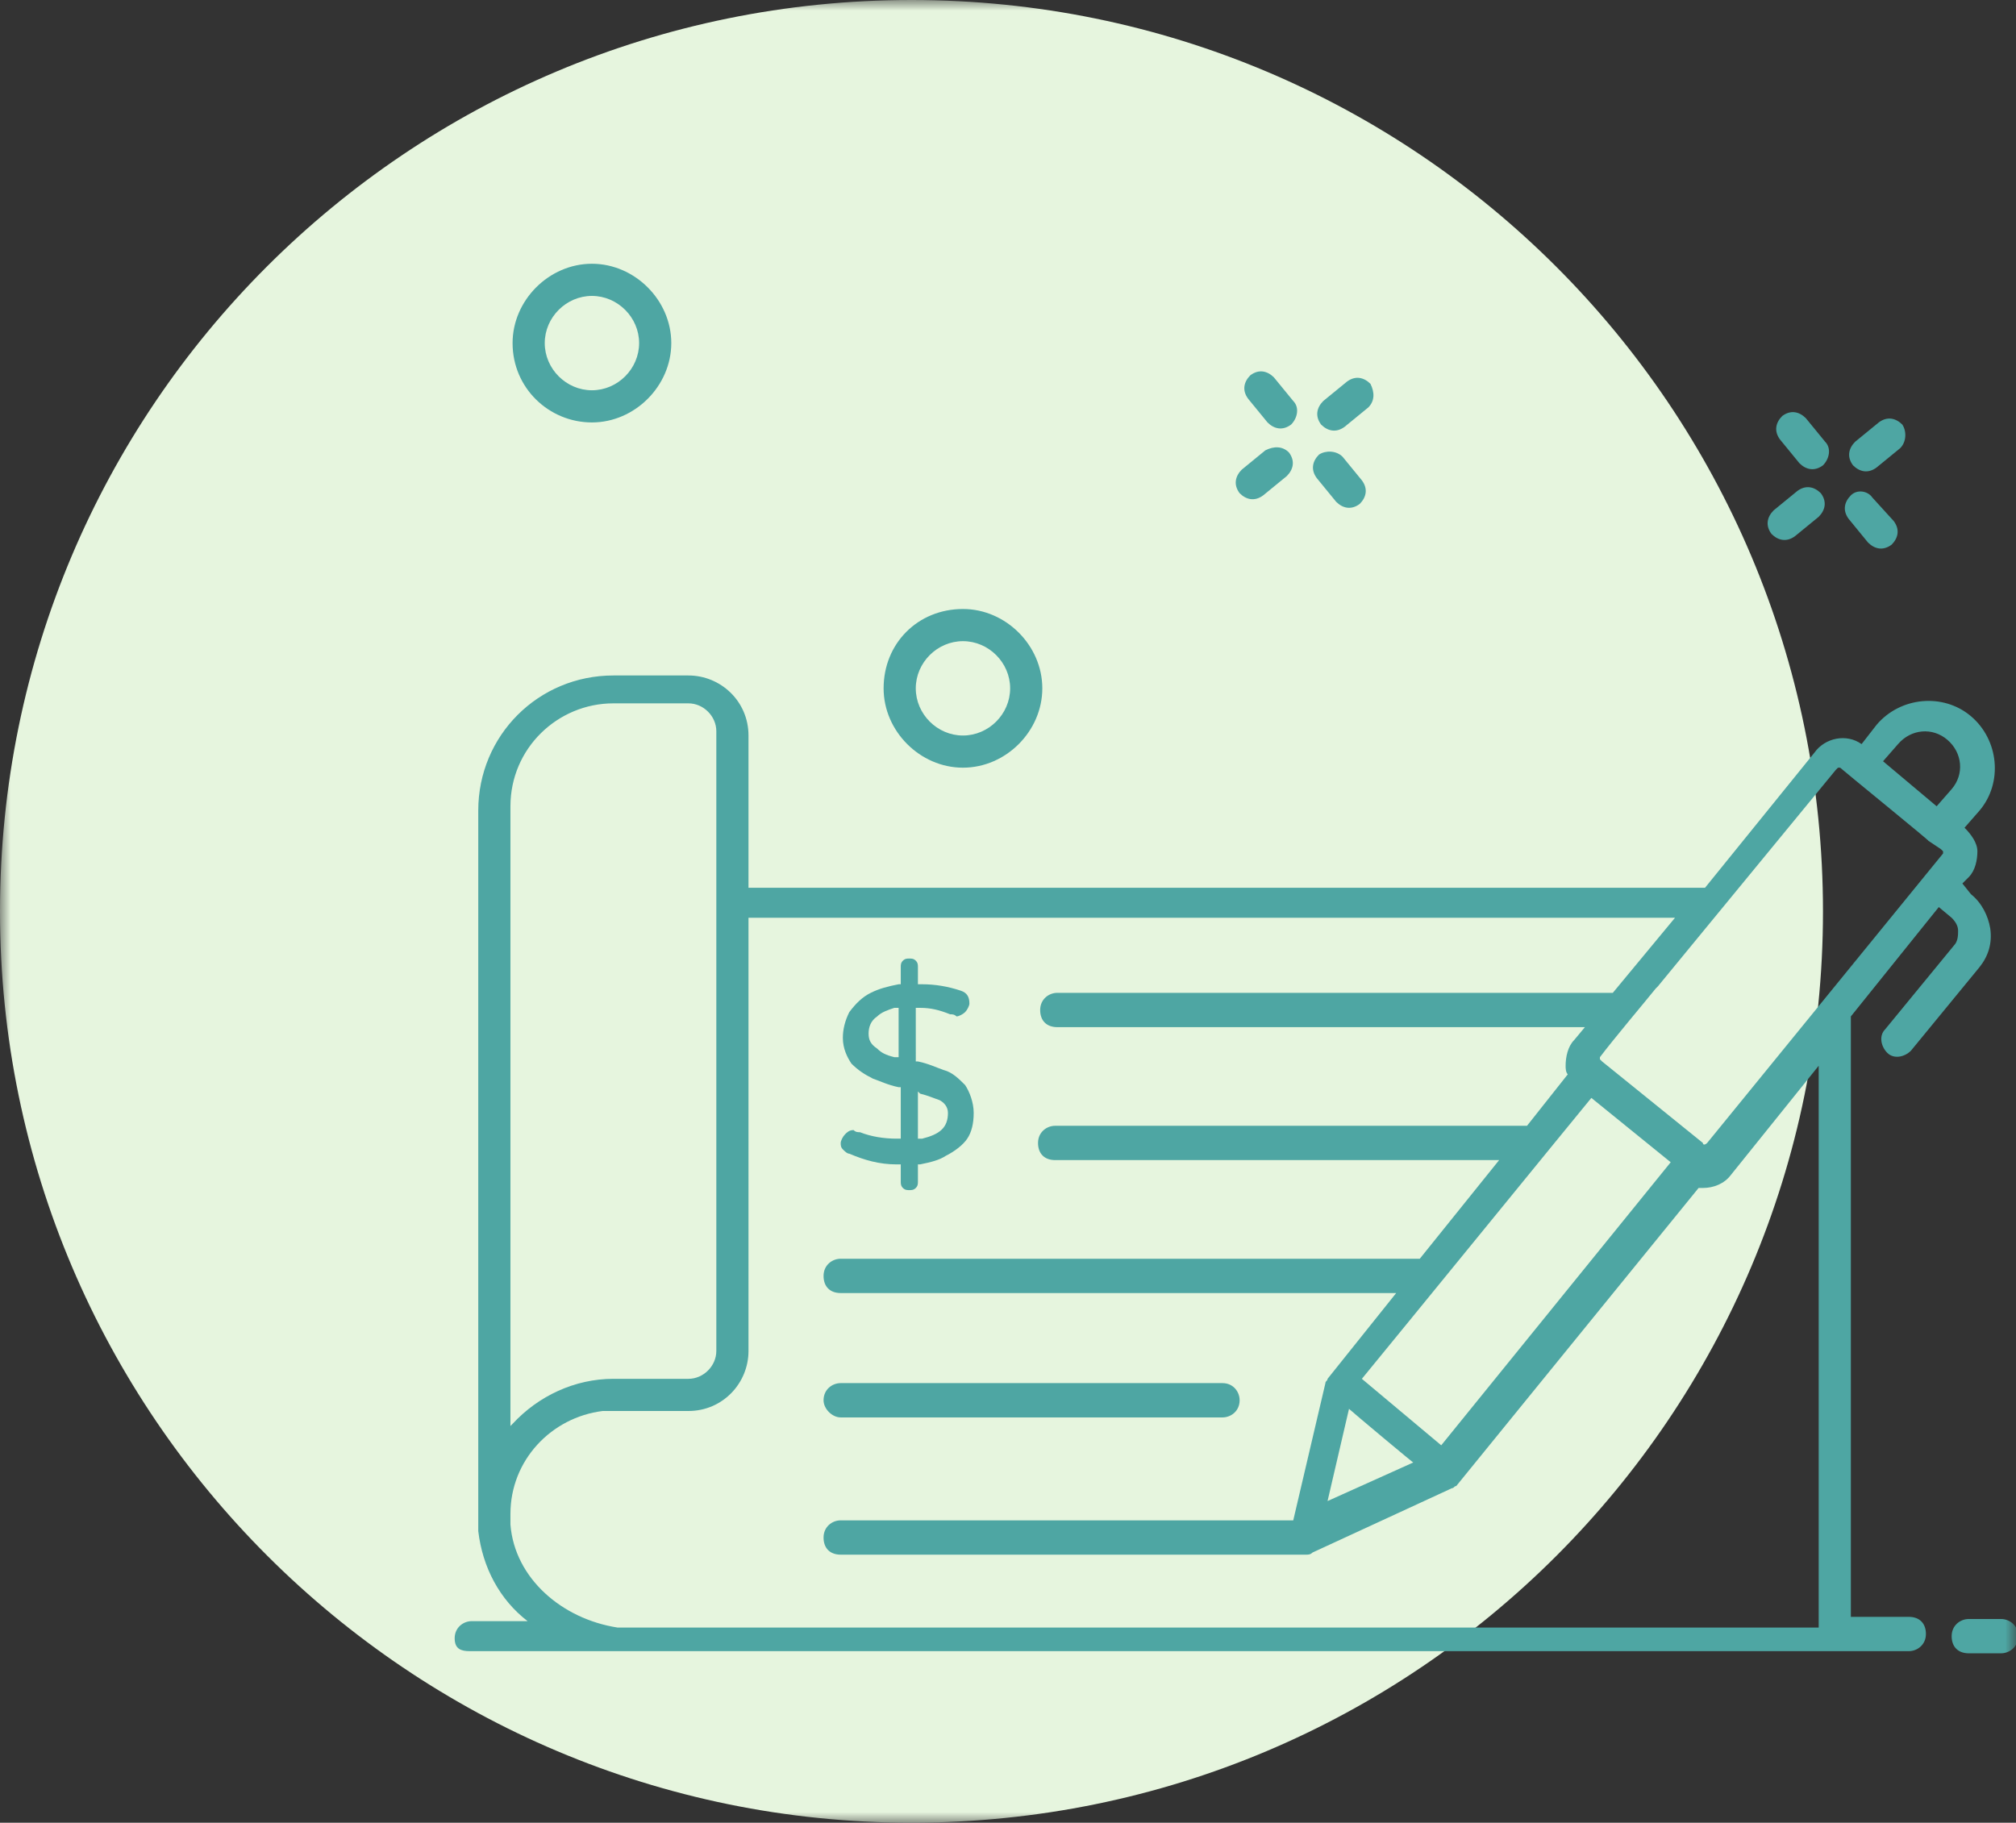
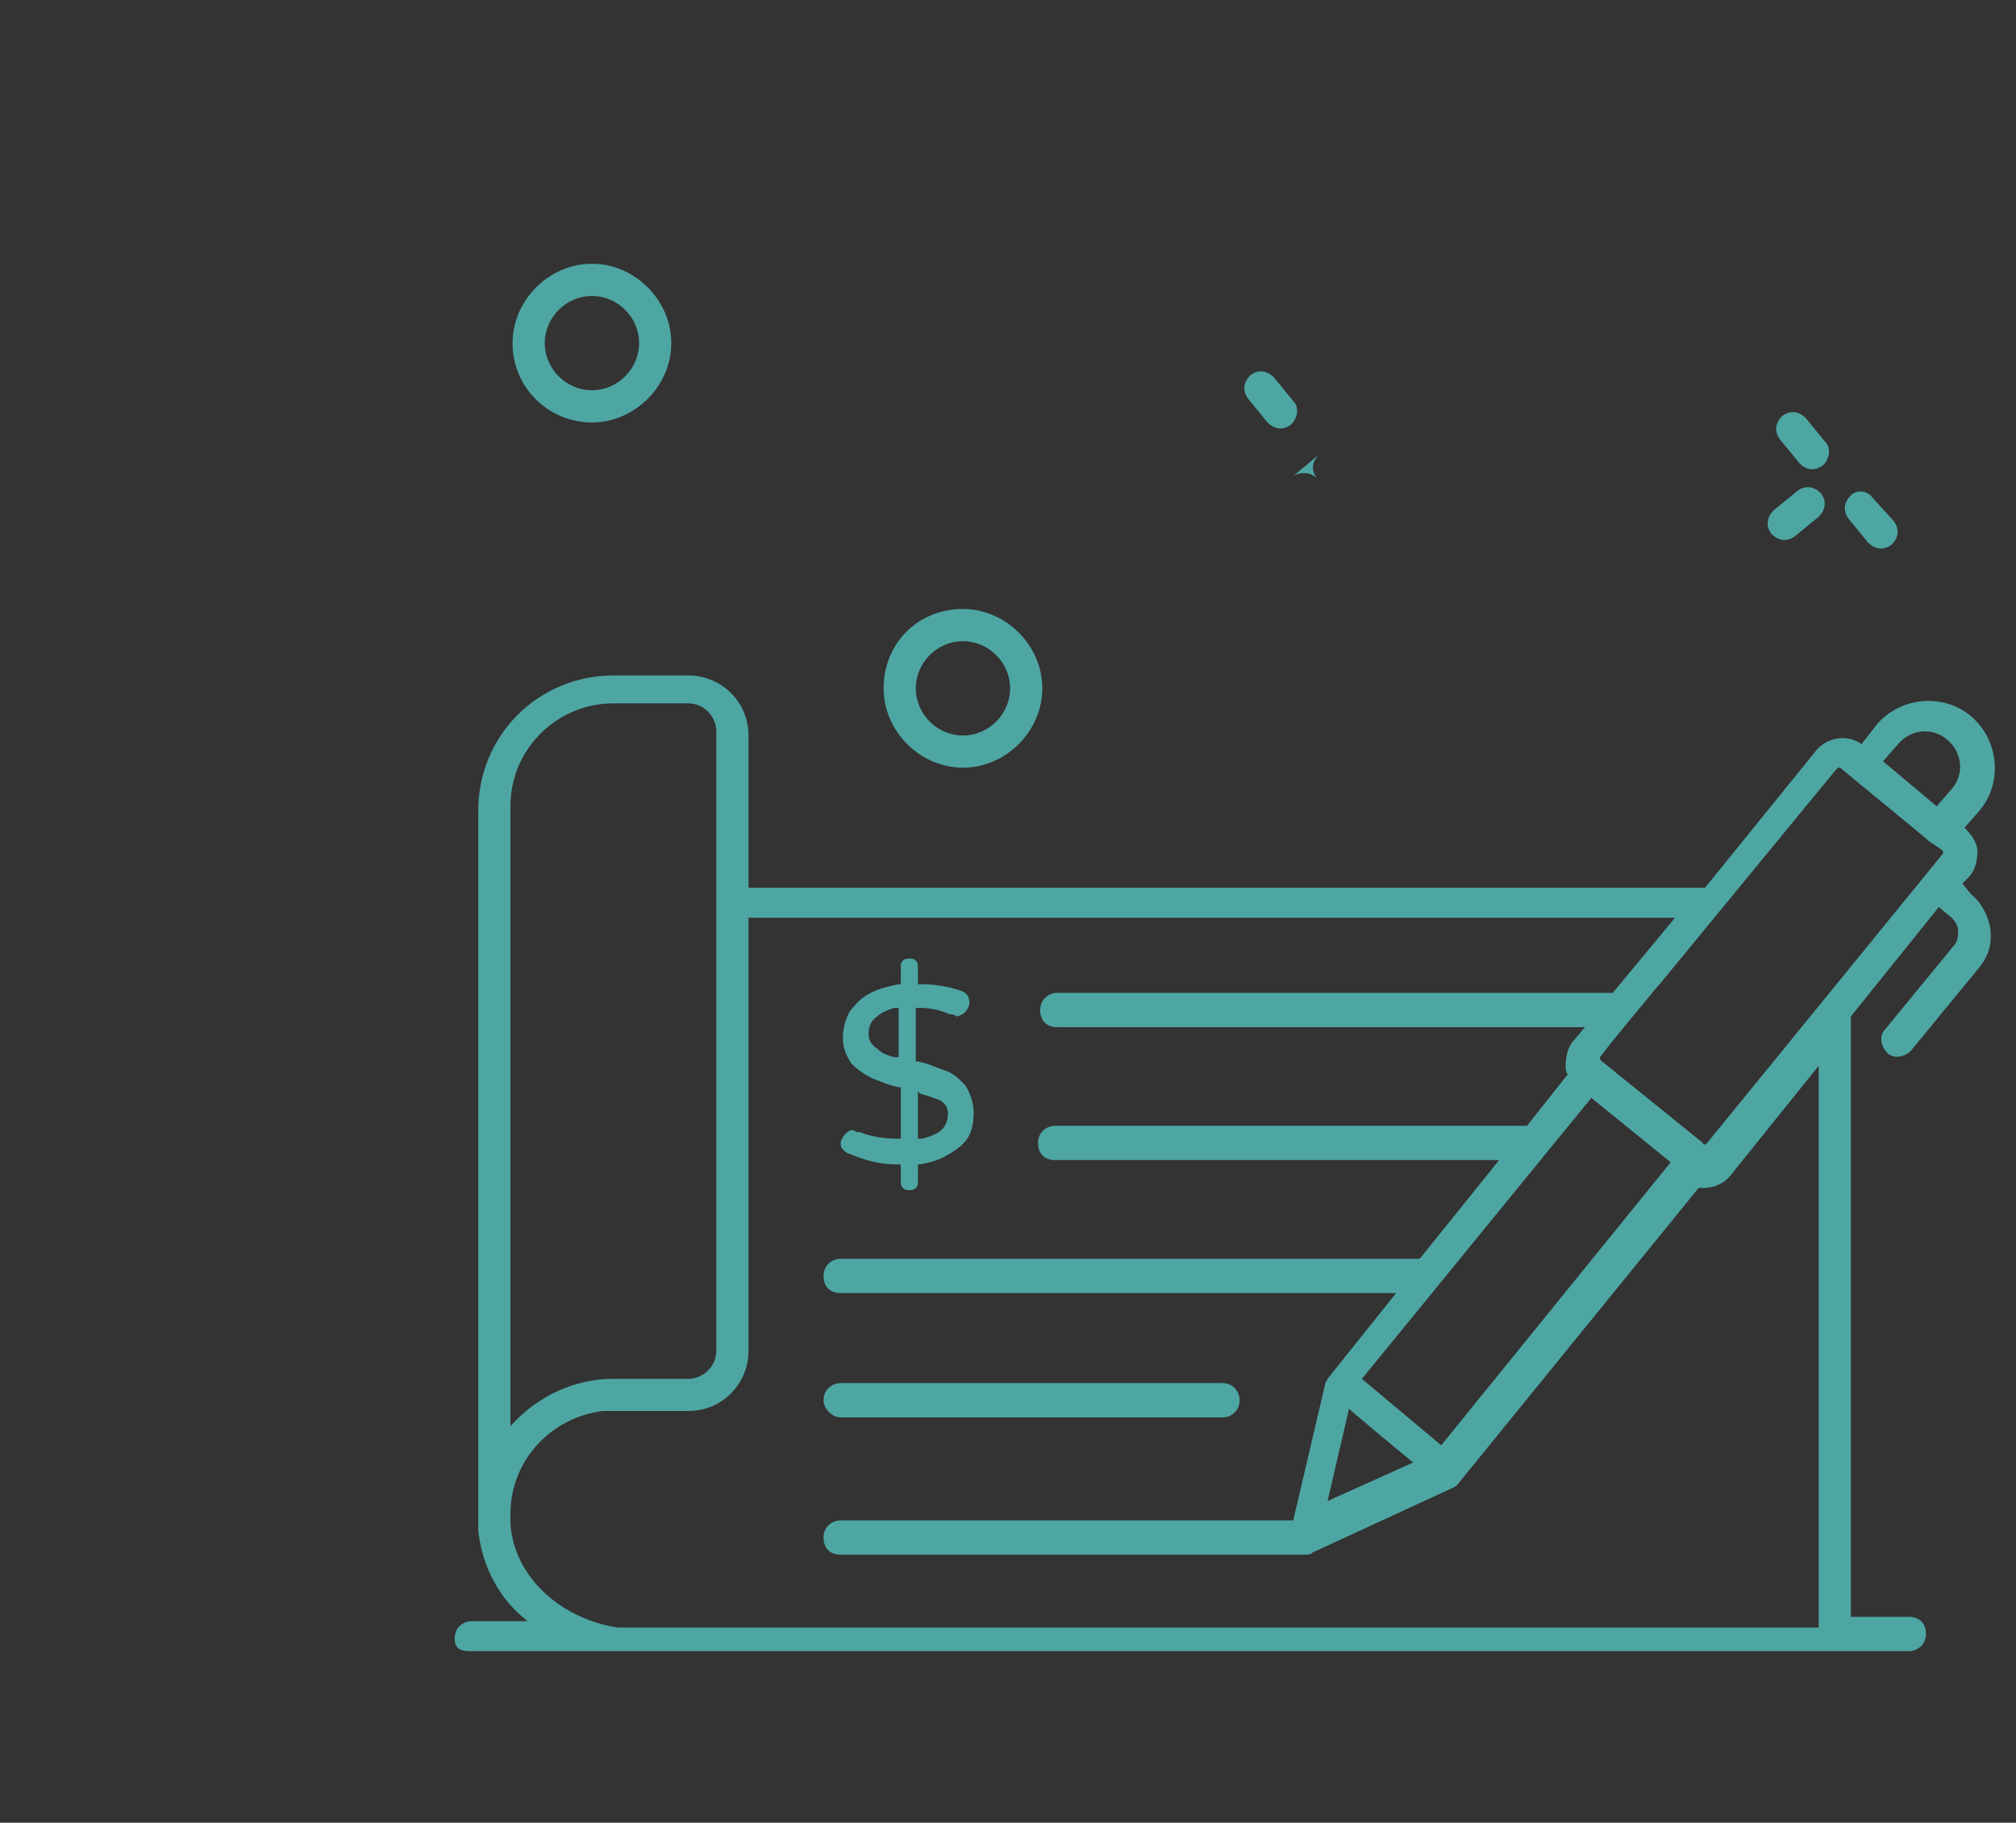
<svg xmlns="http://www.w3.org/2000/svg" xmlns:xlink="http://www.w3.org/1999/xlink" width="94" height="85">
  <rect width="100%" height="100%" fill="#333333" stroke="none" />
  <defs>
    <path id="a" d="M0 0h94v85H0z" />
    <path id="c" d="M0 0h94v85H0z" />
    <path id="e" d="M0 0h94v85H0z" />
    <path id="g" d="M0 0h94v85H0z" />
    <path id="i" d="M0 0h94v85H0z" />
-     <path id="k" d="M0 0h94v85H0z" />
    <path id="m" d="M0 0h94v85H0z" />
    <path id="o" d="M0 0h94v85H0z" />
    <path id="q" d="M0 0h94v85H0z" />
    <path id="s" d="M0 0h94v85H0z" />
    <path id="u" d="M0 0h94v85H0z" />
    <path id="w" d="M0 0h94v85H0z" />
    <path id="y" d="M0 0h94v85H0z" />
    <path id="A" d="M0 0h94v85H0z" />
    <path id="C" d="M0 0h94v85H0z" />
  </defs>
  <g fill="none" fill-rule="evenodd">
    <mask id="b" fill="#fff">
      <use xlink:href="#a" />
    </mask>
-     <path fill="#E6F5DE" fill-rule="nonzero" d="M42.5 85C66 85 85 66 85 42.5S66 0 42.5 0 0 19 0 42.5 19.1 85 42.5 85" mask="url(#b)" />
    <mask id="d" fill="#fff">
      <use xlink:href="#c" />
    </mask>
    <path fill="#4EA6A3" fill-rule="nonzero" d="M27.6 13.8c1.2 0 2.2 1 2.2 2.2 0 1.2-1 2.2-2.2 2.2-1.2 0-2.2-1-2.2-2.2 0-1.2 1-2.2 2.2-2.2m0 5.9c2 0 3.7-1.7 3.7-3.7s-1.7-3.7-3.7-3.7-3.7 1.7-3.7 3.7c0 2.1 1.7 3.7 3.7 3.7" mask="url(#d)" />
    <mask id="f" fill="#fff">
      <use xlink:href="#e" />
    </mask>
    <path fill="#4EA6A3" fill-rule="nonzero" d="M47.1 32.1c0 1.2-1 2.2-2.2 2.2-1.2 0-2.2-1-2.2-2.2 0-1.2 1-2.2 2.2-2.2 1.2 0 2.2 1 2.2 2.2m-5.9 0c0 2 1.7 3.7 3.7 3.7s3.7-1.7 3.7-3.7-1.7-3.7-3.7-3.7c-2.1 0-3.7 1.6-3.7 3.7" mask="url(#f)" />
    <mask id="h" fill="#fff">
      <use xlink:href="#g" />
    </mask>
    <path fill="#4EA6A3" fill-rule="nonzero" d="m85.1 20.6-.9-1.1c-.3-.3-.7-.4-1.1-.1-.3.3-.4.7-.1 1.1l.9 1.1c.3.3.7.4 1.1.1.3-.3.4-.8.1-1.1" mask="url(#h)" />
    <mask id="j" fill="#fff">
      <use xlink:href="#i" />
    </mask>
    <path fill="#4EA6A3" fill-rule="nonzero" d="M86.3 23.1c-.3.3-.4.7-.1 1.1l.9 1.1c.3.3.7.4 1.1.1.3-.3.4-.7.1-1.1l-1-1.1c-.2-.3-.7-.4-1-.1" mask="url(#j)" />
    <mask id="l" fill="#fff">
      <use xlink:href="#k" />
    </mask>
    <path fill="#4EA6A3" fill-rule="nonzero" d="M88.7 19.8c-.3-.3-.7-.4-1.1-.1l-1.1.9c-.3.3-.4.7-.1 1.1.3.3.7.4 1.1.1l1.1-.9c.3-.3.3-.8.1-1.1" mask="url(#l)" />
    <mask id="n" fill="#fff">
      <use xlink:href="#m" />
    </mask>
    <path fill="#4EA6A3" fill-rule="nonzero" d="m83.8 22.9-1.1.9c-.3.3-.4.7-.1 1.1.3.3.7.4 1.1.1l1.1-.9c.3-.3.4-.7.1-1.1-.3-.3-.7-.4-1.1-.1" mask="url(#n)" />
    <mask id="p" fill="#fff">
      <use xlink:href="#o" />
    </mask>
    <path fill="#4EA6A3" fill-rule="nonzero" d="m60.3 18.7-.9-1.1c-.3-.3-.7-.4-1.1-.1-.3.3-.4.7-.1 1.1l.9 1.1c.3.3.7.4 1.1.1.3-.3.4-.8.1-1.1" mask="url(#p)" />
    <mask id="r" fill="#fff">
      <use xlink:href="#q" />
    </mask>
-     <path fill="#4EA6A3" fill-rule="nonzero" d="M61.5 21.2c-.3.3-.4.7-.1 1.1l.9 1.1c.3.3.7.4 1.1.1.3-.3.4-.7.1-1.1l-.9-1.1c-.3-.3-.8-.3-1.1-.1" mask="url(#r)" />
+     <path fill="#4EA6A3" fill-rule="nonzero" d="M61.5 21.2c-.3.3-.4.7-.1 1.1l.9 1.1l-.9-1.1c-.3-.3-.8-.3-1.1-.1" mask="url(#r)" />
    <mask id="t" fill="#fff">
      <use xlink:href="#s" />
    </mask>
-     <path fill="#4EA6A3" fill-rule="nonzero" d="M63.9 17.9c-.3-.3-.7-.4-1.1-.1l-1.1.9c-.3.3-.4.7-.1 1.1.3.3.7.4 1.1.1l1.1-.9c.3-.3.3-.7.1-1.1" mask="url(#t)" />
    <mask id="v" fill="#fff">
      <use xlink:href="#u" />
    </mask>
-     <path fill="#4EA6A3" fill-rule="nonzero" d="m59 21-1.1.9c-.3.3-.4.7-.1 1.1.3.3.7.4 1.1.1l1.1-.9c.3-.3.4-.7.1-1.1-.3-.3-.7-.3-1.1-.1" mask="url(#v)" />
    <mask id="x" fill="#fff">
      <use xlink:href="#w" />
    </mask>
-     <path fill="#4EA6A3" fill-rule="nonzero" d="M93.3 75.5h-1.5c-.4 0-.8.3-.8.8s.3.8.8.8h1.5c.4 0 .8-.3.8-.8s-.4-.8-.8-.8" mask="url(#x)" />
    <mask id="z" fill="#fff">
      <use xlink:href="#y" />
    </mask>
    <path fill="#4EA6A3" fill-rule="nonzero" d="M23.8 71.1v-.5c0-2.5 1.9-4.5 4.3-4.8h4c1.6 0 2.8-1.3 2.8-2.8V42.8h43.2l-2.9 3.5H49.3c-.4 0-.8.3-.8.8s.3.8.8.8h24.6l-.5.6c-.3.3-.4.8-.4 1.2 0 .1 0 .3.1.4l-1.9 2.4h-22c-.4 0-.8.3-.8.8s.3.8.8.8h20.7l-3.7 4.6h-27c-.4 0-.8.3-.8.8s.3.8.8.8h25.9l-3.2 4c0 .1-.1.1-.1.2l-1.5 6.4H39.2c-.4 0-.8.3-.8.8s.3.8.8.8h21.7c.1 0 .2 0 .3-.1l6.5-3c.1 0 .1-.1.2-.1l11.3-13.9h.2c.5 0 1-.2 1.3-.6l4.1-5.1v26.2h-56c-2.6-.4-4.8-2.3-5-4.8m0-33.5c0-2.7 2.2-4.8 4.8-4.8h3.5c.7 0 1.3.6 1.3 1.3V63c0 .7-.6 1.3-1.3 1.3h-3.5c-1.8 0-3.5.8-4.7 2.1l-.1.1V37.6Zm42.1 30.6-4 1.8 1-4.3c.1.1 3.2 2.7 3 2.5m-2.4-3.9c1.4-1.7 10.2-12.5 10.7-13.1l3.7 3-10.7 13.2-3.7-3.1Zm22.1-28.4.1-.1h.1c.1.1 4.4 3.6 4.1 3.4l.6.4.1.1v.1l-11 13.5c-.1.1-.2.1-.2 0l-4.7-3.8-.1-.1v-.1c.6-.8 2.2-2.7 2.6-3.2l.1-.1 8.3-10.1Zm2.9-1.2c.6-.7 1.6-.8 2.3-.2.7.6.8 1.6.2 2.3l-.7.8-2.5-2.1.7-.8ZM21.9 77H89c.4 0 .8-.3.8-.8s-.3-.8-.8-.8h-2.7v-28l4.1-5.1.6.5c.2.2.3.4.3.6 0 .2 0 .5-.2.7L87.9 48c-.3.3-.2.8.1 1.1.3.3.8.2 1.1-.1l3.2-3.9c.4-.5.6-1.1.5-1.8-.1-.6-.4-1.2-.9-1.6l-.4-.5.3-.3c.3-.3.4-.8.4-1.2 0-.4-.3-.8-.6-1.1l.7-.8c1.1-1.3.9-3.3-.4-4.4-1.3-1.1-3.3-.9-4.4.4l-.7.9c-.7-.5-1.7-.3-2.2.4l-5.1 6.3H34.9v-7.1c0-1.6-1.3-2.8-2.8-2.8h-3.5c-3.5 0-6.3 2.8-6.3 6.3v33.6c.2 1.7 1 3.2 2.3 4.2H22c-.4 0-.8.3-.8.8s.3.6.7.6" mask="url(#z)" />
    <mask id="B" fill="#fff">
      <use xlink:href="#A" />
    </mask>
    <path fill="#4EA6A3" fill-rule="nonzero" d="M39.2 66.1H57c.4 0 .8-.3.8-.8 0-.4-.3-.8-.8-.8H39.2c-.4 0-.8.3-.8.8 0 .4.4.8.8.8" mask="url(#B)" />
    <mask id="D" fill="#fff">
      <use xlink:href="#C" />
    </mask>
    <path fill="#4EA6A3" fill-rule="nonzero" d="M41.7 49.3c-.4-.1-.6-.2-.8-.4-.3-.2-.4-.4-.4-.7 0-.3.1-.6.4-.8.2-.2.5-.3.8-.4h.2v2.3h-.2Zm1.2 1.7c.4.1.6.2.9.3.2.1.4.3.4.6 0 .7-.4 1-1.2 1.2h-.2v-2.2l.1.1Zm-2.8 1.8c-.1 0-.2 0-.3-.1-.2 0-.3.1-.4.2-.1.1-.2.3-.2.4 0 .1 0 .2.1.3.1.1.2.2.3.2.7.3 1.4.5 2.2.5h.2v.8c0 .1 0 .2.1.3.1.1.2.1.3.1.1 0 .2 0 .3-.1.1-.1.1-.2.1-.3v-.8h.1c.5-.1.9-.2 1.2-.4.4-.2.8-.5 1-.8.2-.3.3-.7.3-1.2s-.2-1-.4-1.3c-.3-.3-.6-.6-1-.7-.3-.1-.7-.3-1.2-.4h-.1V47h.2c.5 0 .9.1 1.4.3.1 0 .2 0 .3.1.1 0 .3-.1.4-.2.1-.1.2-.3.2-.4 0-.3-.1-.5-.4-.6-.6-.2-1.2-.3-1.8-.3h-.2v-.8c0-.1 0-.2-.1-.3-.1-.1-.2-.1-.3-.1-.1 0-.2 0-.3.1-.1.1-.1.2-.1.3v.8h-.1c-.5.1-.9.2-1.3.4s-.7.5-1 .9c-.2.4-.3.8-.3 1.2 0 .5.2.9.4 1.2.3.3.6.5 1 .7.3.1.7.3 1.2.4h.1v2.4h-.2c-.6 0-1.2-.1-1.7-.3" mask="url(#D)" />
  </g>
</svg>